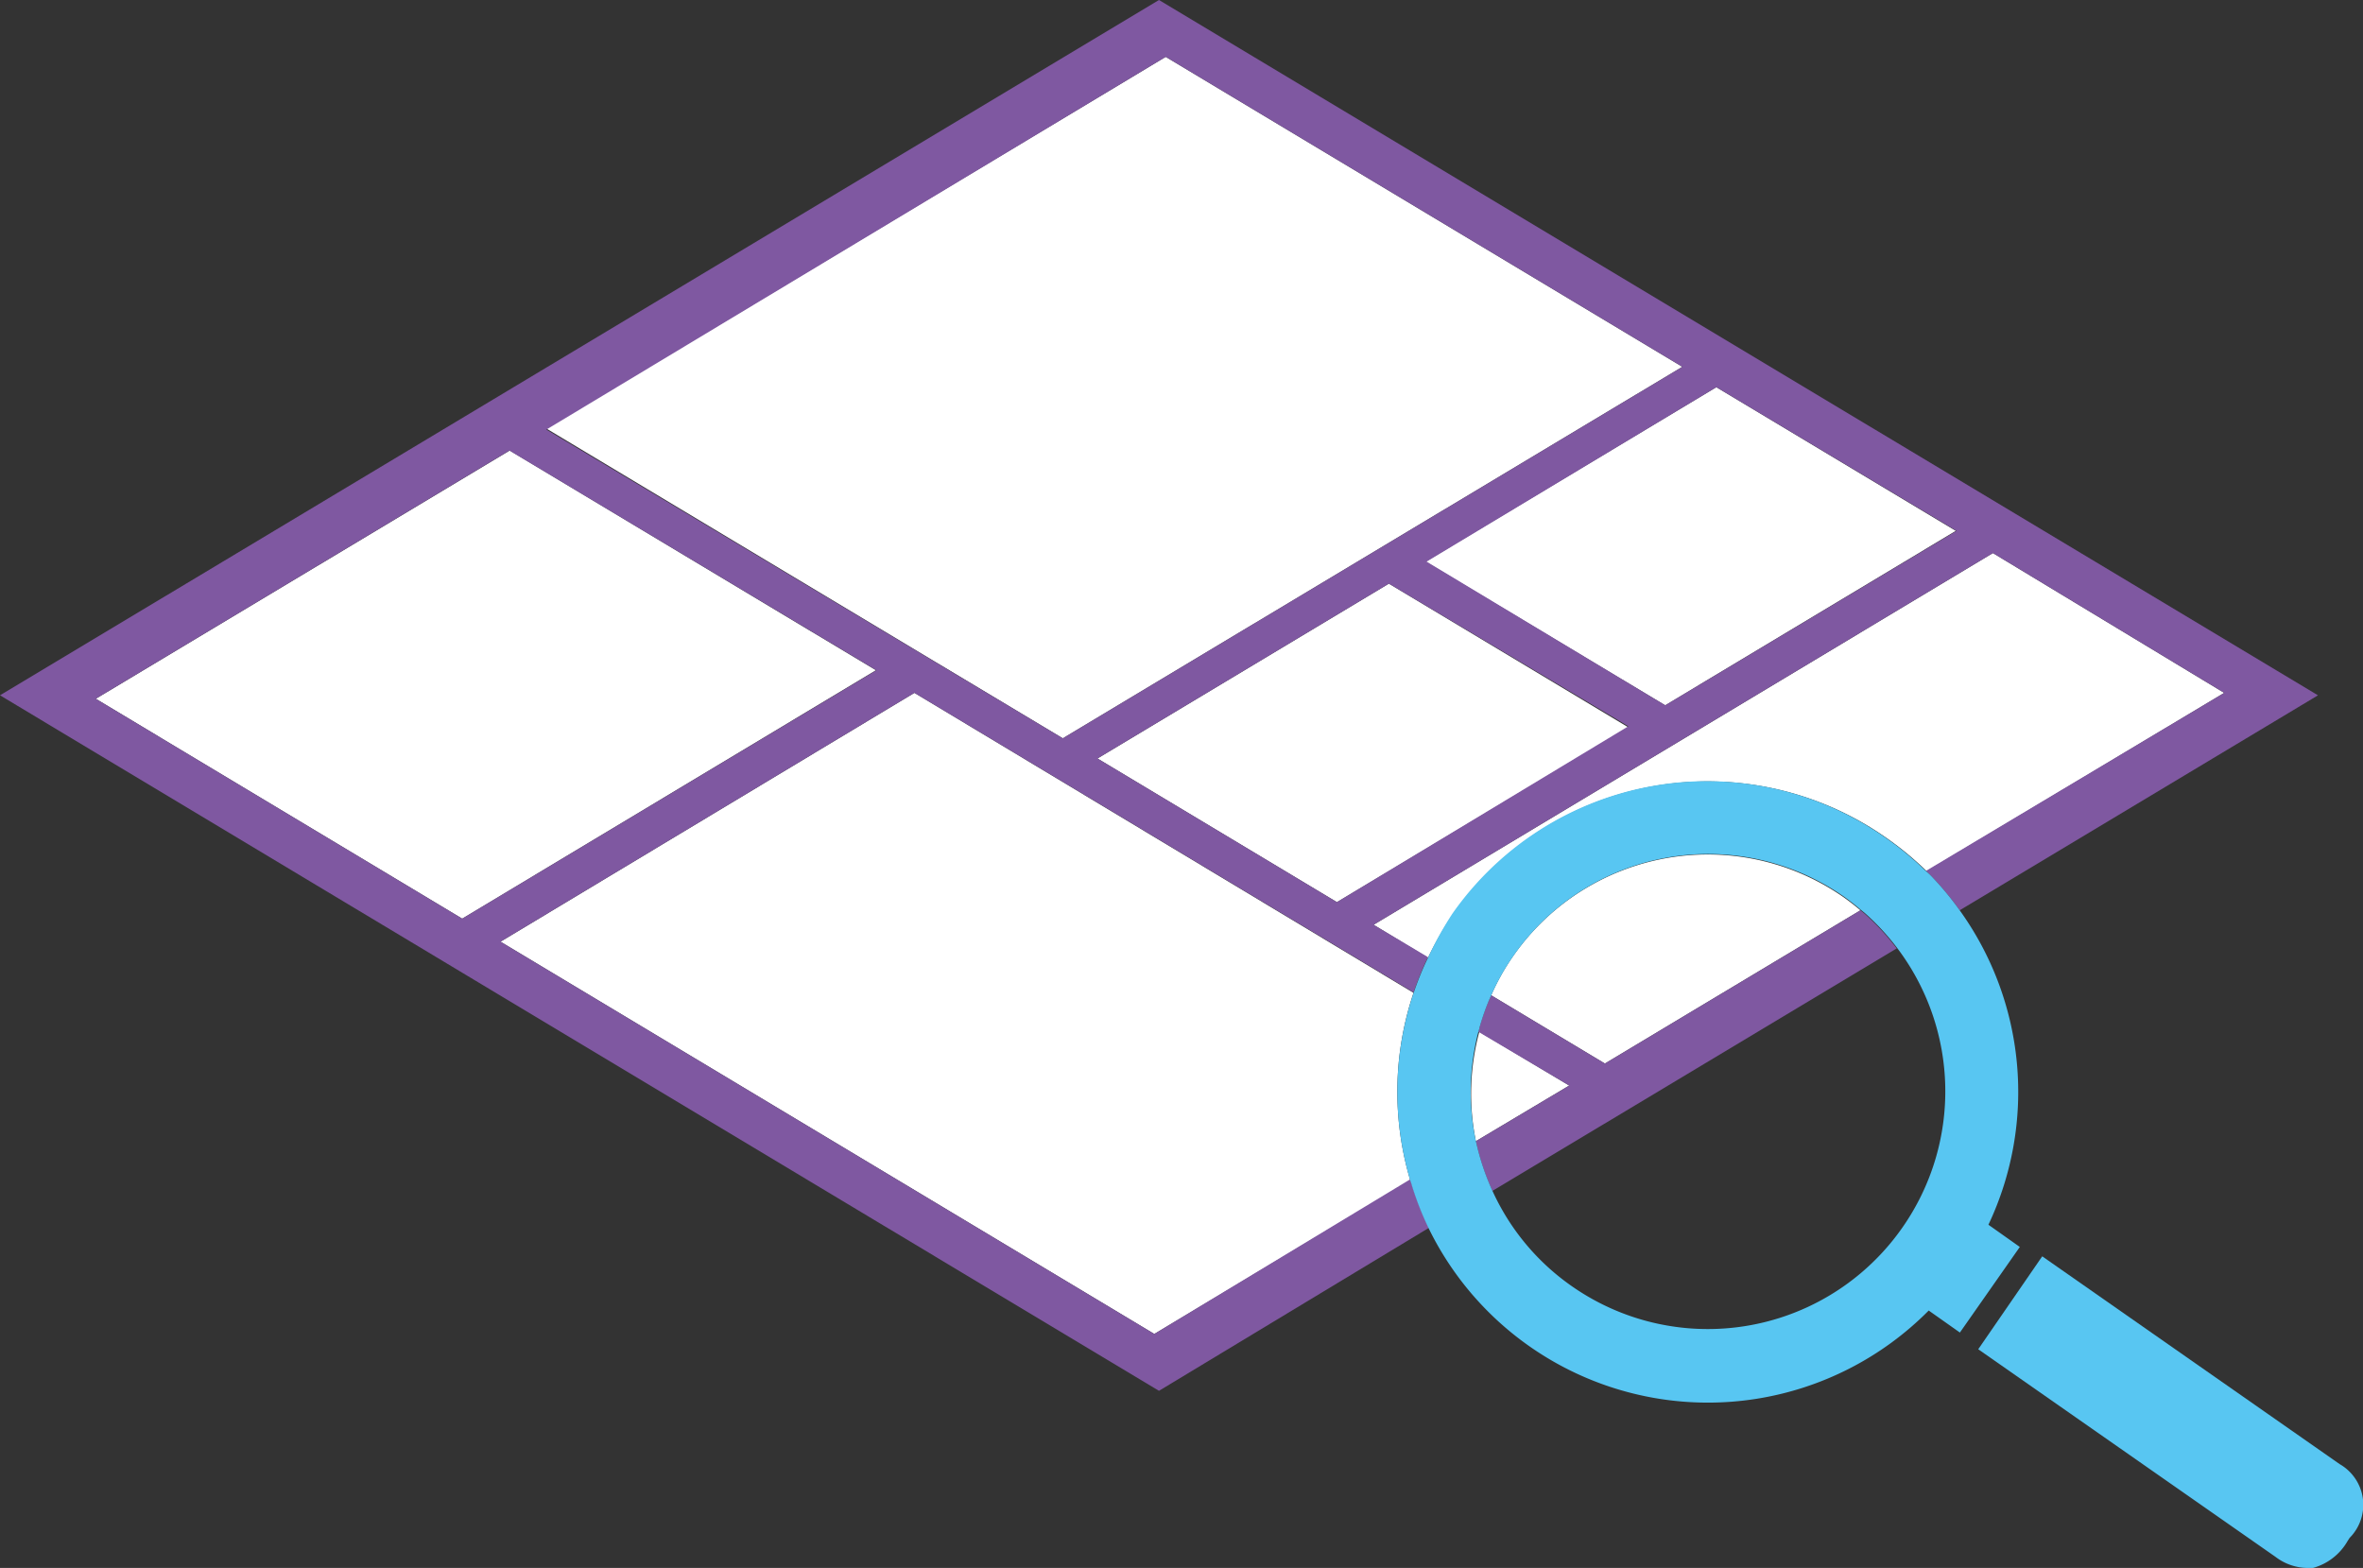
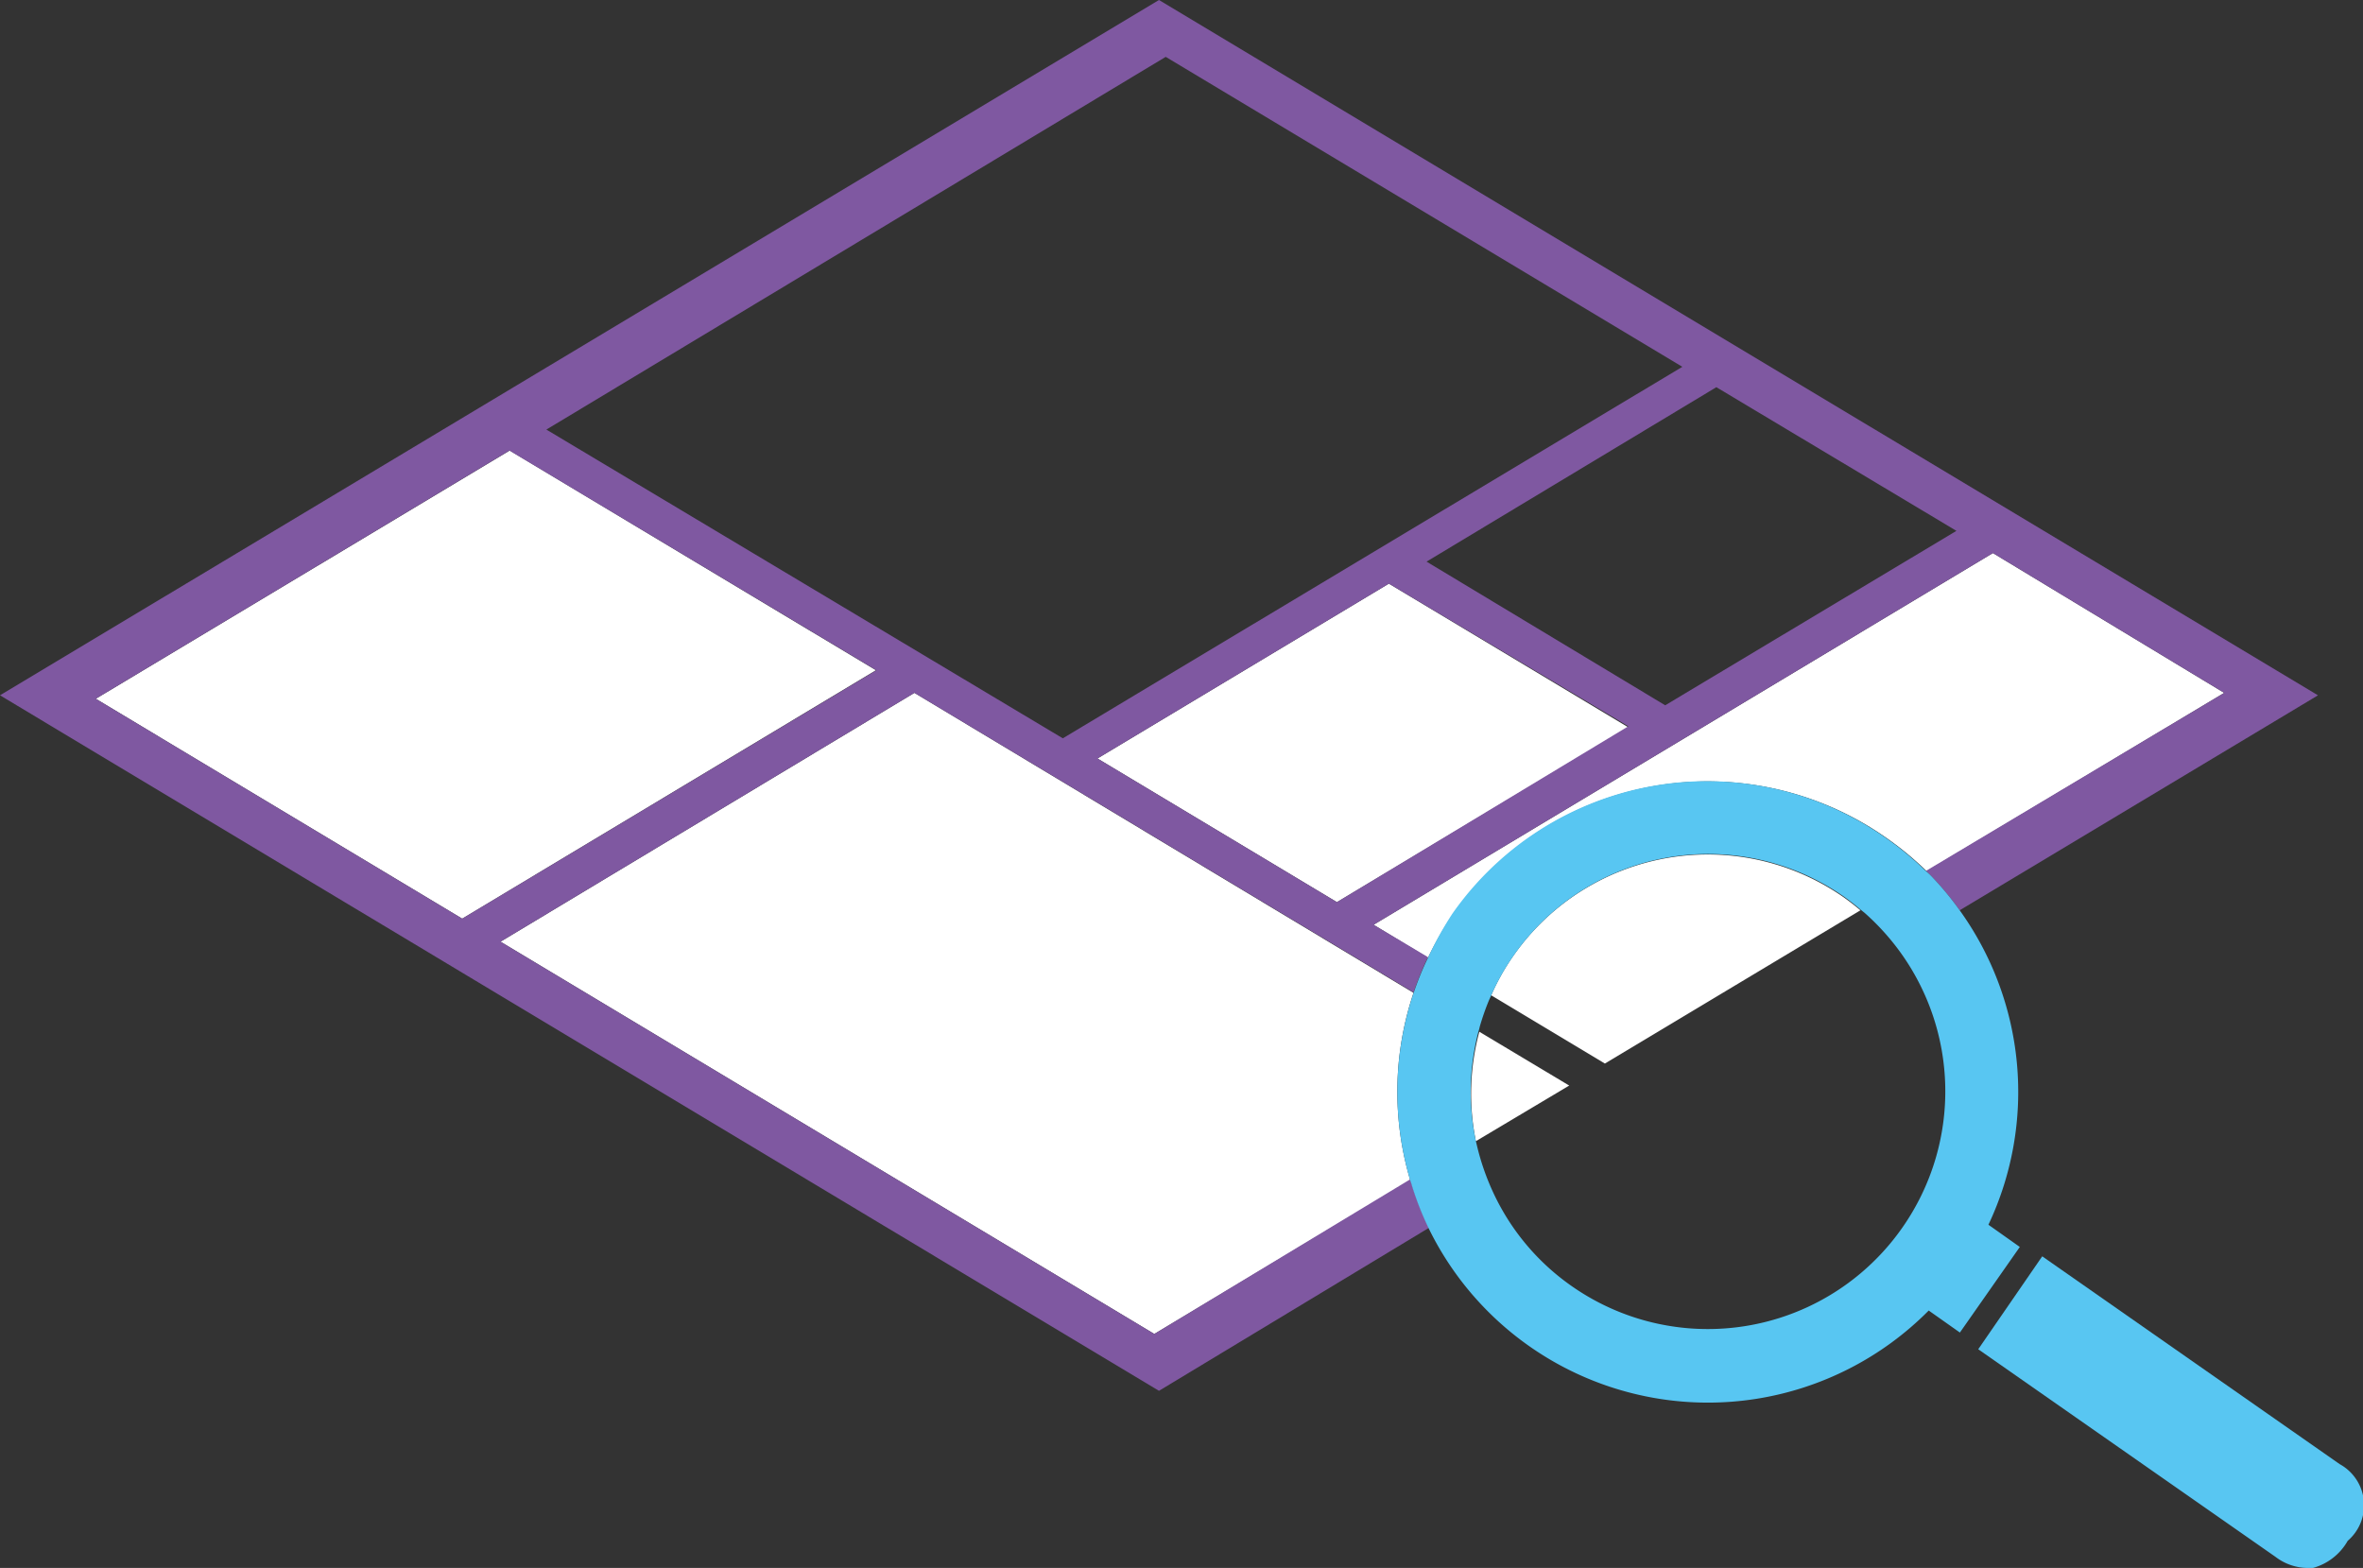
<svg xmlns="http://www.w3.org/2000/svg" viewBox="0 0 115.95 76.94">
  <rect x="0" y="0" width="115.95" height="76.94" fill="#333333" stroke="none" />
  <defs>
    <style>.cls-1{fill:#fff;}.cls-2{fill:#7f58a1;}.cls-3{fill:#58c6f2;}</style>
  </defs>
  <g id="Layer_2" data-name="Layer 2">
    <g id="Layer_1-2" data-name="Layer 1">
      <path class="cls-1" d="M72.42,56,77,53.27l-4.41-2.64A11.71,11.71,0,0,0,72.42,56Z" />
      <path class="cls-1" d="M69.36,48.72,44.87,34,24.56,46.21,56.64,65.46,69.2,57.92A15.22,15.22,0,0,1,69.36,48.72Z" />
      <polygon class="cls-1" points="4.7 34.29 22.68 45.08 42.98 32.89 25.01 22.11 4.7 34.29" />
      <path class="cls-1" d="M70.07,47a16.7,16.7,0,0,1,1.24-2.16,15.25,15.25,0,0,1,21.23-3.74,15.69,15.69,0,0,1,2,1.65L109.14,34,97.79,27.14,67.4,45.38Z" />
      <path class="cls-1" d="M74.26,46.9a11.29,11.29,0,0,0-1.09,1.94l5.58,3.35,12.54-7.52q-.39-.33-.81-.63A11.64,11.64,0,0,0,74.26,46.9Z" />
-       <polygon class="cls-1" points="95.97 26.05 84.22 19 69.95 27.56 81.71 34.61 95.97 26.05" />
      <polygon class="cls-1" points="68.15 28.64 53.85 37.22 65.6 44.27 79.9 35.69 68.15 28.64" />
-       <polygon class="cls-1" points="82.55 18 57.2 2.79 26.81 21.03 52.15 36.23 82.55 18" />
-       <path class="cls-2" d="M91.5,44.84l-.21-.17L78.75,52.19l-5.58-3.35-.11.24a12.33,12.33,0,0,0-.45,1.29,2.5,2.5,0,0,1-.07.26h0L77,53.27,72.42,56h0l.06.26a12,12,0,0,0,.75,2.18l19.84-11.9A11.92,11.92,0,0,0,91.5,44.84Z" />
      <path class="cls-2" d="M56.87,0,0,34.12,56.87,68.25l13.25-8a15,15,0,0,1-.84-2.13,2.41,2.41,0,0,0-.08-.25h0L56.64,65.46,24.56,46.21,44.87,34l24.49,14.7h0l.09-.25c.15-.42.32-.84.51-1.25l.11-.23L67.4,45.38,97.79,27.14,109.14,34,94.5,42.74l.2.18a15,15,0,0,1,1.46,1.75l17.58-10.55ZM22.68,45.08,4.7,34.29,25,22.11,43,32.89Zm4.13-24L57.2,2.79,82.55,18,52.15,36.23ZM65.6,44.27,53.85,37.22l14.3-8.58,11.75,7Zm16.11-9.66L70,27.56,84.22,19,96,26.05Z" />
      <path class="cls-3" d="M97.57,60.1a15.26,15.26,0,0,0-1.41-15.43,15,15,0,0,0-1.46-1.75l-.2-.18a15.69,15.69,0,0,0-2-1.65,15.25,15.25,0,0,0-21.23,3.74A16.7,16.7,0,0,0,70.07,47l-.11.23c-.19.41-.36.83-.51,1.25l-.09.25h0a15.22,15.22,0,0,0-.16,9.2h0a2.41,2.41,0,0,1,.08.25,15,15,0,0,0,.84,2.13,15.25,15.25,0,0,0,24.52,4l1.53,1.08,2.94-4.2Zm-4.23.15a11.64,11.64,0,0,1-16.22,2.86,11.5,11.5,0,0,1-3.89-4.68,12,12,0,0,1-.75-2.18L72.42,56h0a11.71,11.71,0,0,1,.12-5.36h0a2.5,2.5,0,0,0,.07-.26,12.33,12.33,0,0,1,.45-1.29l.11-.24a11.29,11.29,0,0,1,1.09-1.94A11.64,11.64,0,0,1,90.48,44q.42.3.81.63l.21.17a11.92,11.92,0,0,1,1.57,1.69A11.66,11.66,0,0,1,93.34,60.25Z" />
-       <path class="cls-3" d="M114.81,71.85l-14.6-10.2-3.14,4.56L111.66,76.4a2.62,2.62,0,0,0,1.49.54,2.07,2.07,0,0,0,.35,0,2.82,2.82,0,0,0,1.7-1.33l.09-.14A2.3,2.3,0,0,0,114.81,71.85Z" />
+       <path class="cls-3" d="M114.81,71.85l-14.6-10.2-3.14,4.56L111.66,76.4a2.62,2.62,0,0,0,1.49.54,2.07,2.07,0,0,0,.35,0,2.82,2.82,0,0,0,1.7-1.33A2.3,2.3,0,0,0,114.81,71.85Z" />
    </g>
  </g>
</svg>